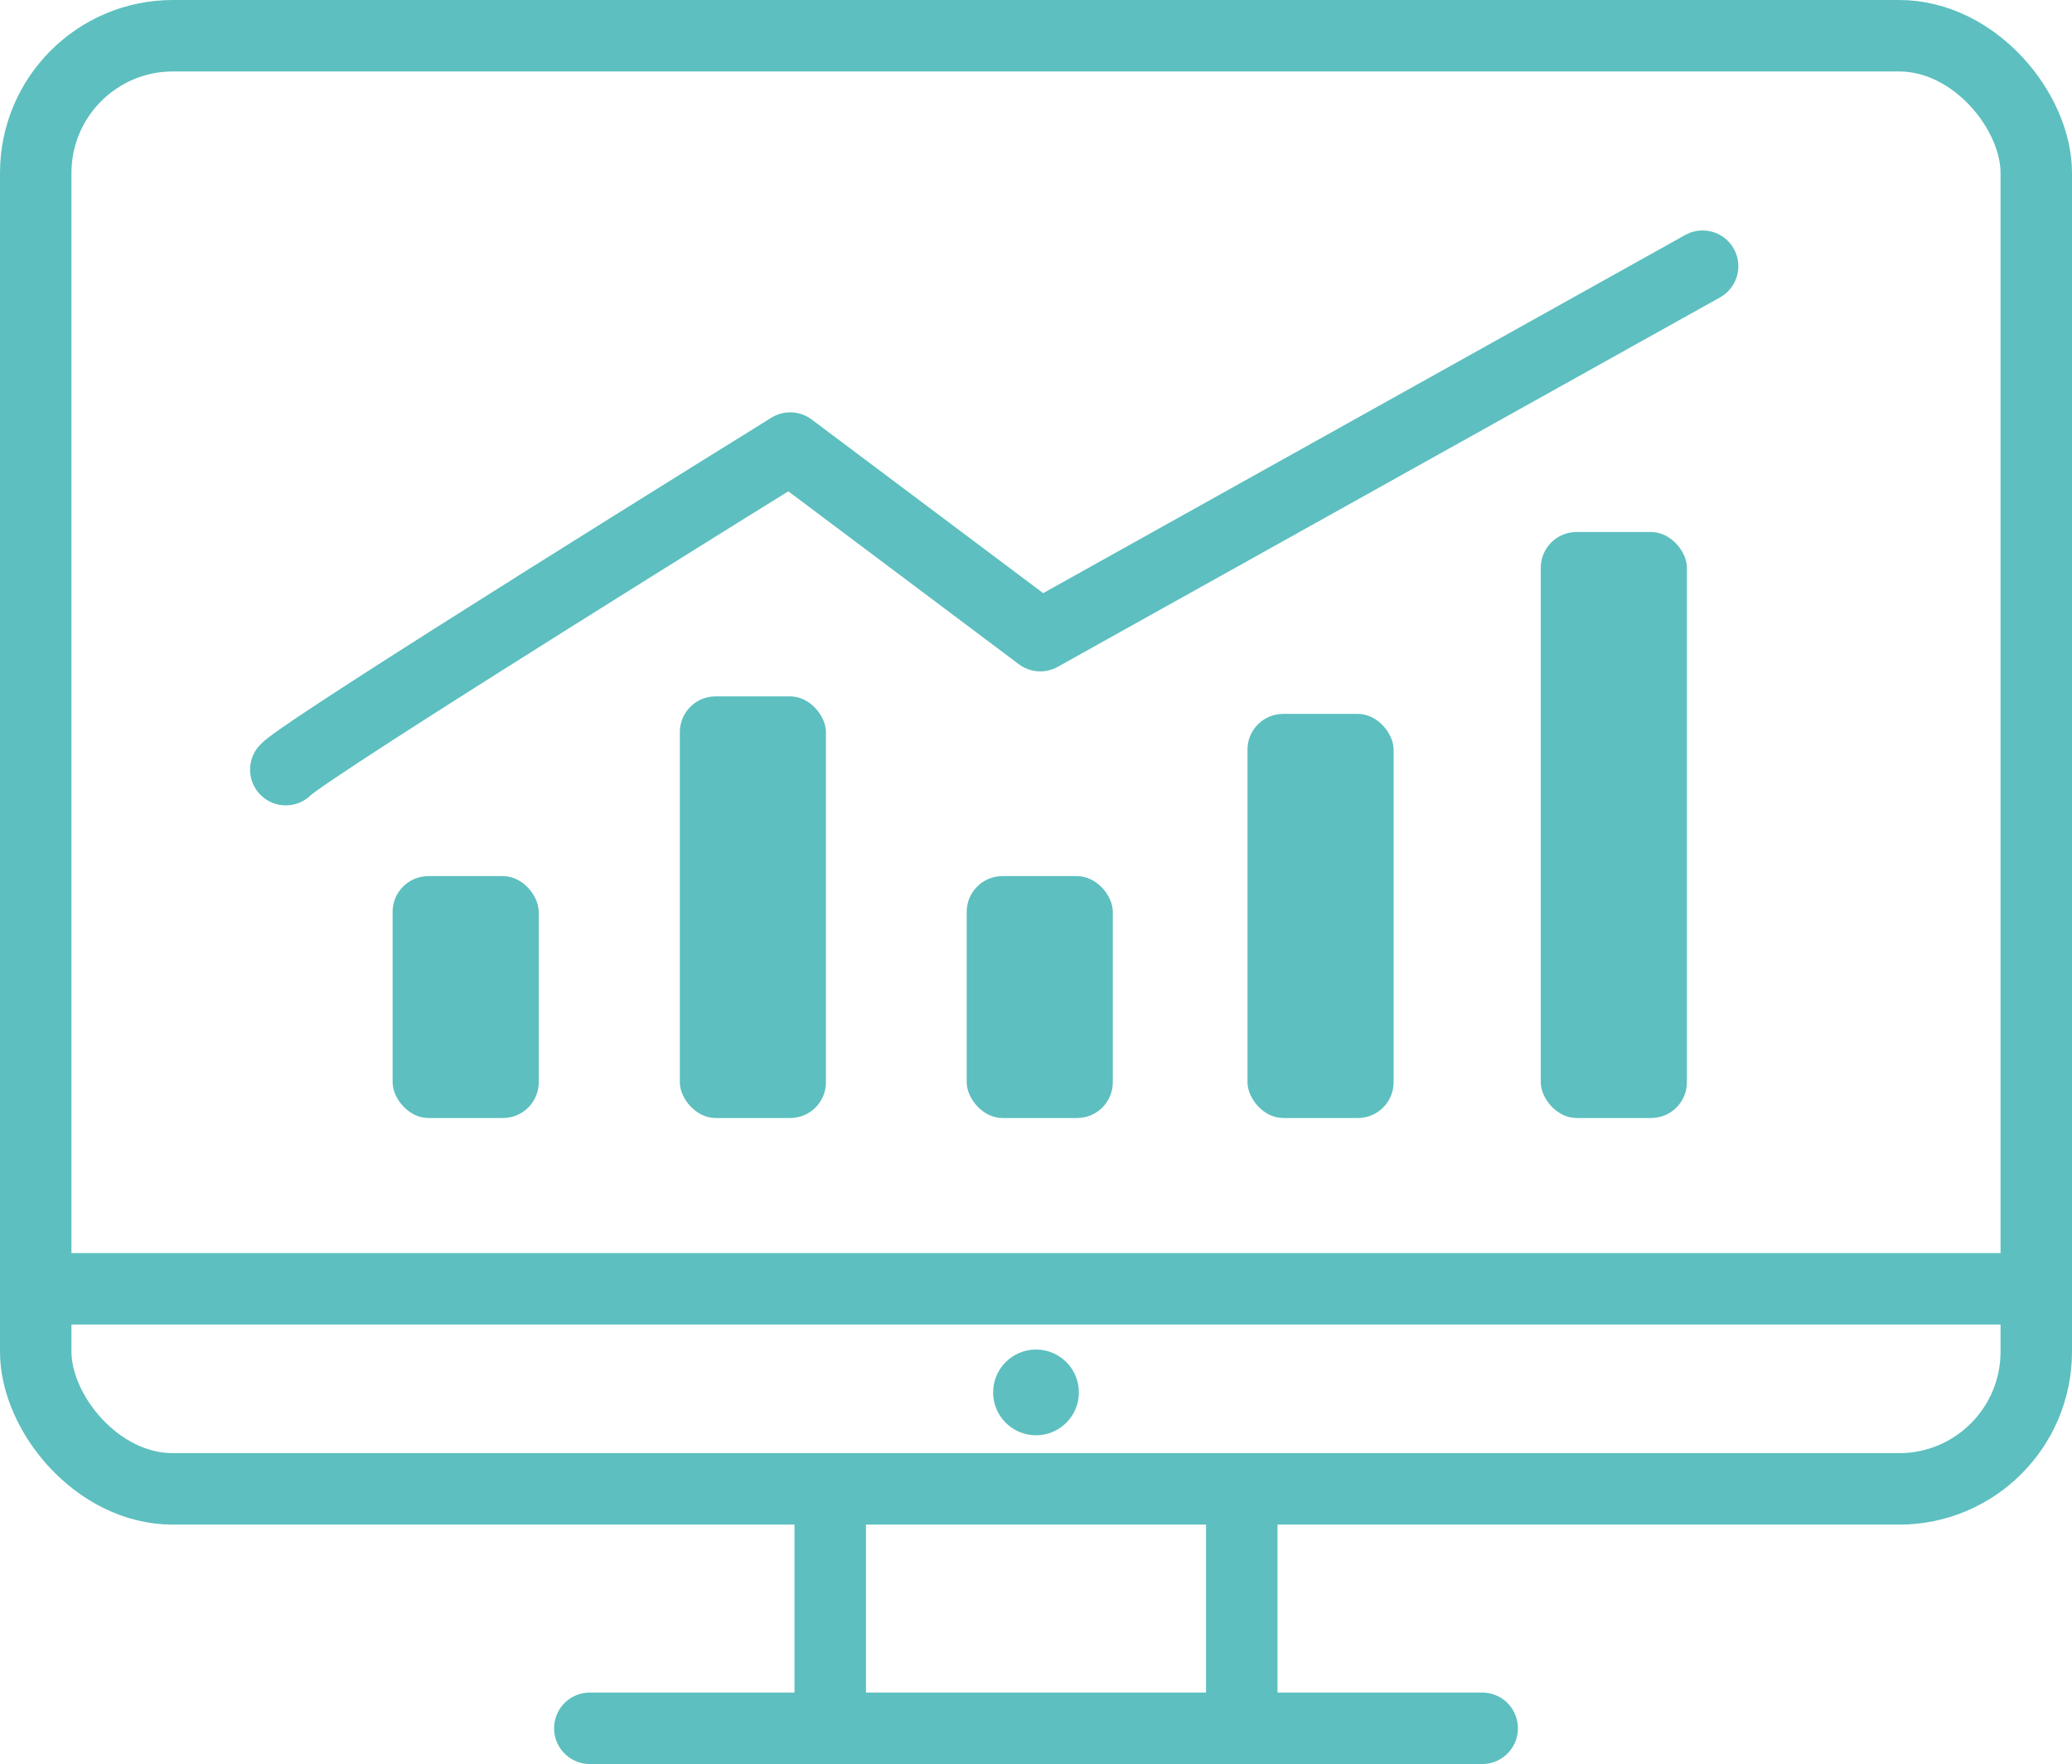
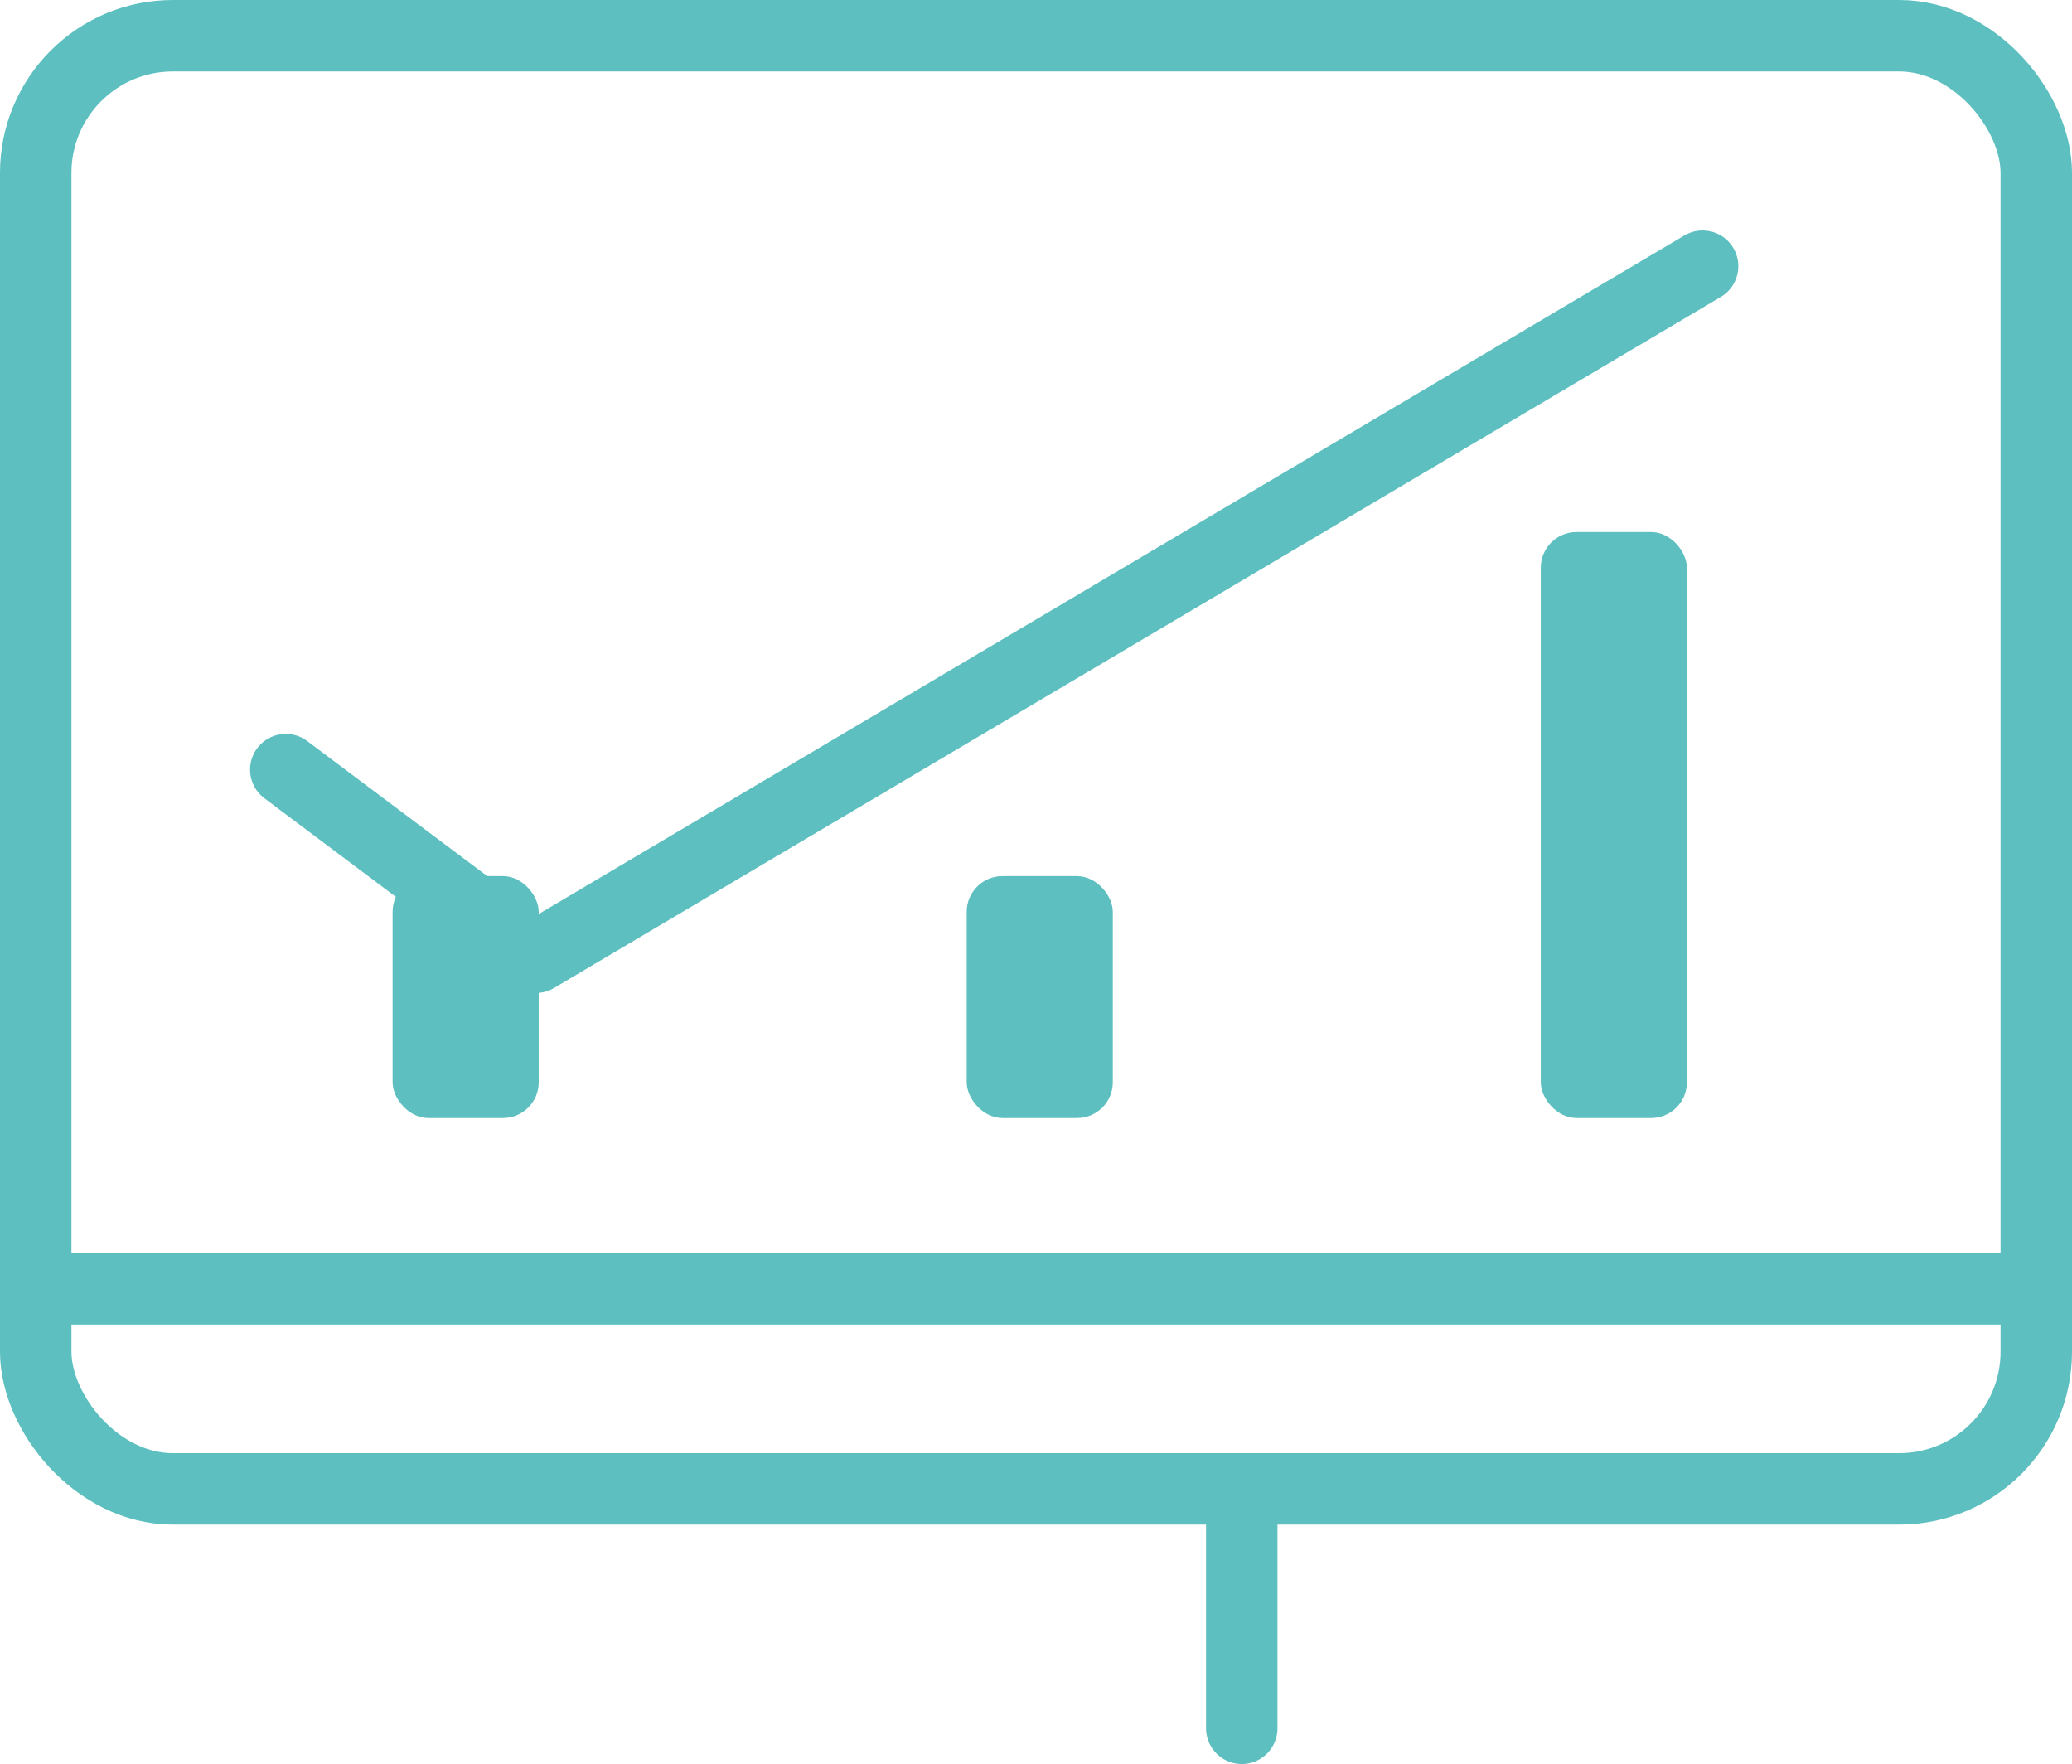
<svg xmlns="http://www.w3.org/2000/svg" viewBox="0 0 58 49.37">
  <g id="Layer_2" data-name="Layer 2">
    <g id="icons">
      <g id="diagram_1">
        <rect x="1" y="1" width="56" height="40.67" rx="3.84" style="fill:none;stroke:#5dbfbf;stroke-linecap:round;stroke-linejoin:round;stroke-width:2px" />
        <line x1="57" y1="36.07" x2="1" y2="36.07" style="fill:none;stroke:#5dbfbf;stroke-linecap:round;stroke-linejoin:round;stroke-width:2px" />
-         <line x1="23.24" y1="41.67" x2="23.24" y2="48.37" style="fill:none;stroke:#5dbfbf;stroke-linecap:round;stroke-linejoin:round;stroke-width:2px" />
        <line x1="34.76" y1="41.67" x2="34.76" y2="48.37" style="fill:none;stroke:#5dbfbf;stroke-linecap:round;stroke-linejoin:round;stroke-width:2px" />
-         <line x1="16.51" y1="48.37" x2="41.49" y2="48.37" style="fill:none;stroke:#5dbfbf;stroke-linecap:round;stroke-linejoin:round;stroke-width:2px" />
-         <path d="M8,21.54c.51-.57,14.12-9,14.12-9l7,5.25L47.66,7.45" style="fill:none;stroke:#5dbfbf;stroke-linecap:round;stroke-linejoin:round;stroke-width:2px" />
+         <path d="M8,21.54l7,5.25L47.66,7.45" style="fill:none;stroke:#5dbfbf;stroke-linecap:round;stroke-linejoin:round;stroke-width:2px" />
        <rect x="10.99" y="24.52" width="4.09" height="6.77" rx="1" style="fill:#5dbfbf" />
        <rect x="27.06" y="24.52" width="4.09" height="6.77" rx="1" style="fill:#5dbfbf" />
-         <rect x="34.92" y="19.98" width="4.09" height="11.31" rx="1" style="fill:#5dbfbf" />
        <rect x="43.13" y="14.89" width="4.09" height="16.4" rx="1" style="fill:#5dbfbf" />
-         <rect x="19.03" y="19.49" width="4.09" height="11.8" rx="1" style="fill:#5dbfbf" />
-         <circle cx="29" cy="38.97" r="1.2" style="fill:#5dbfbf" />
      </g>
    </g>
  </g>
</svg>